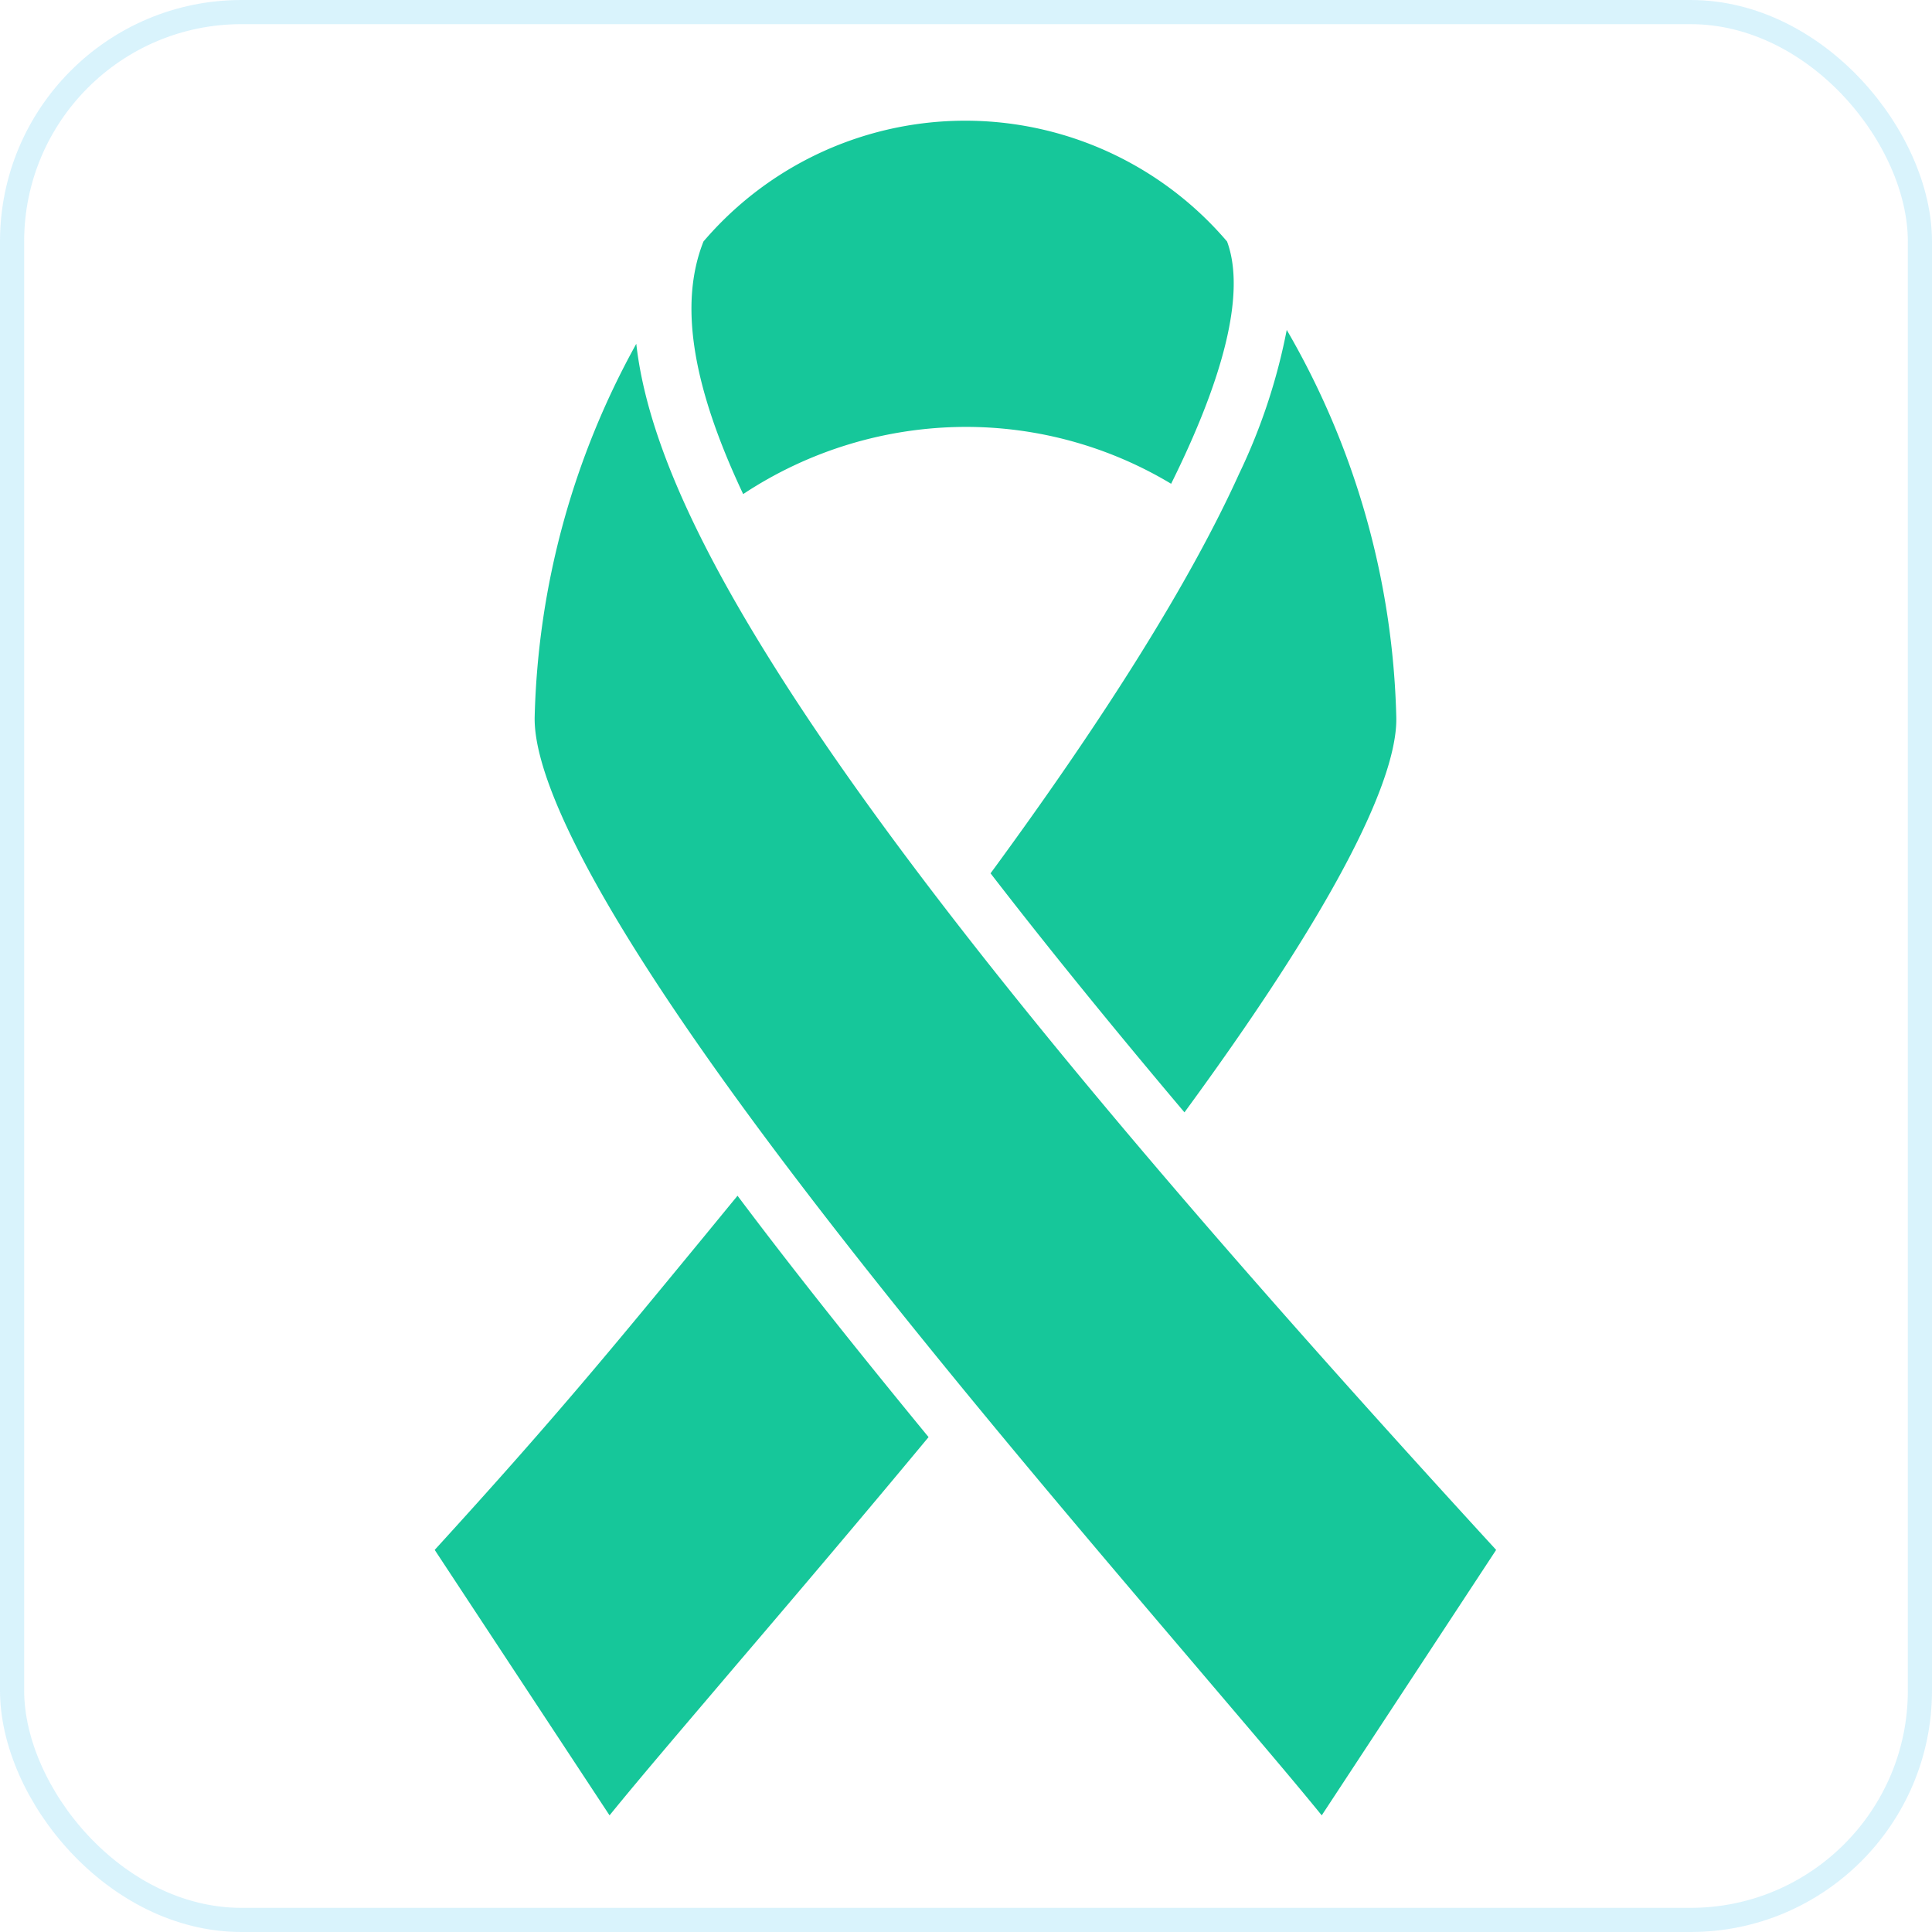
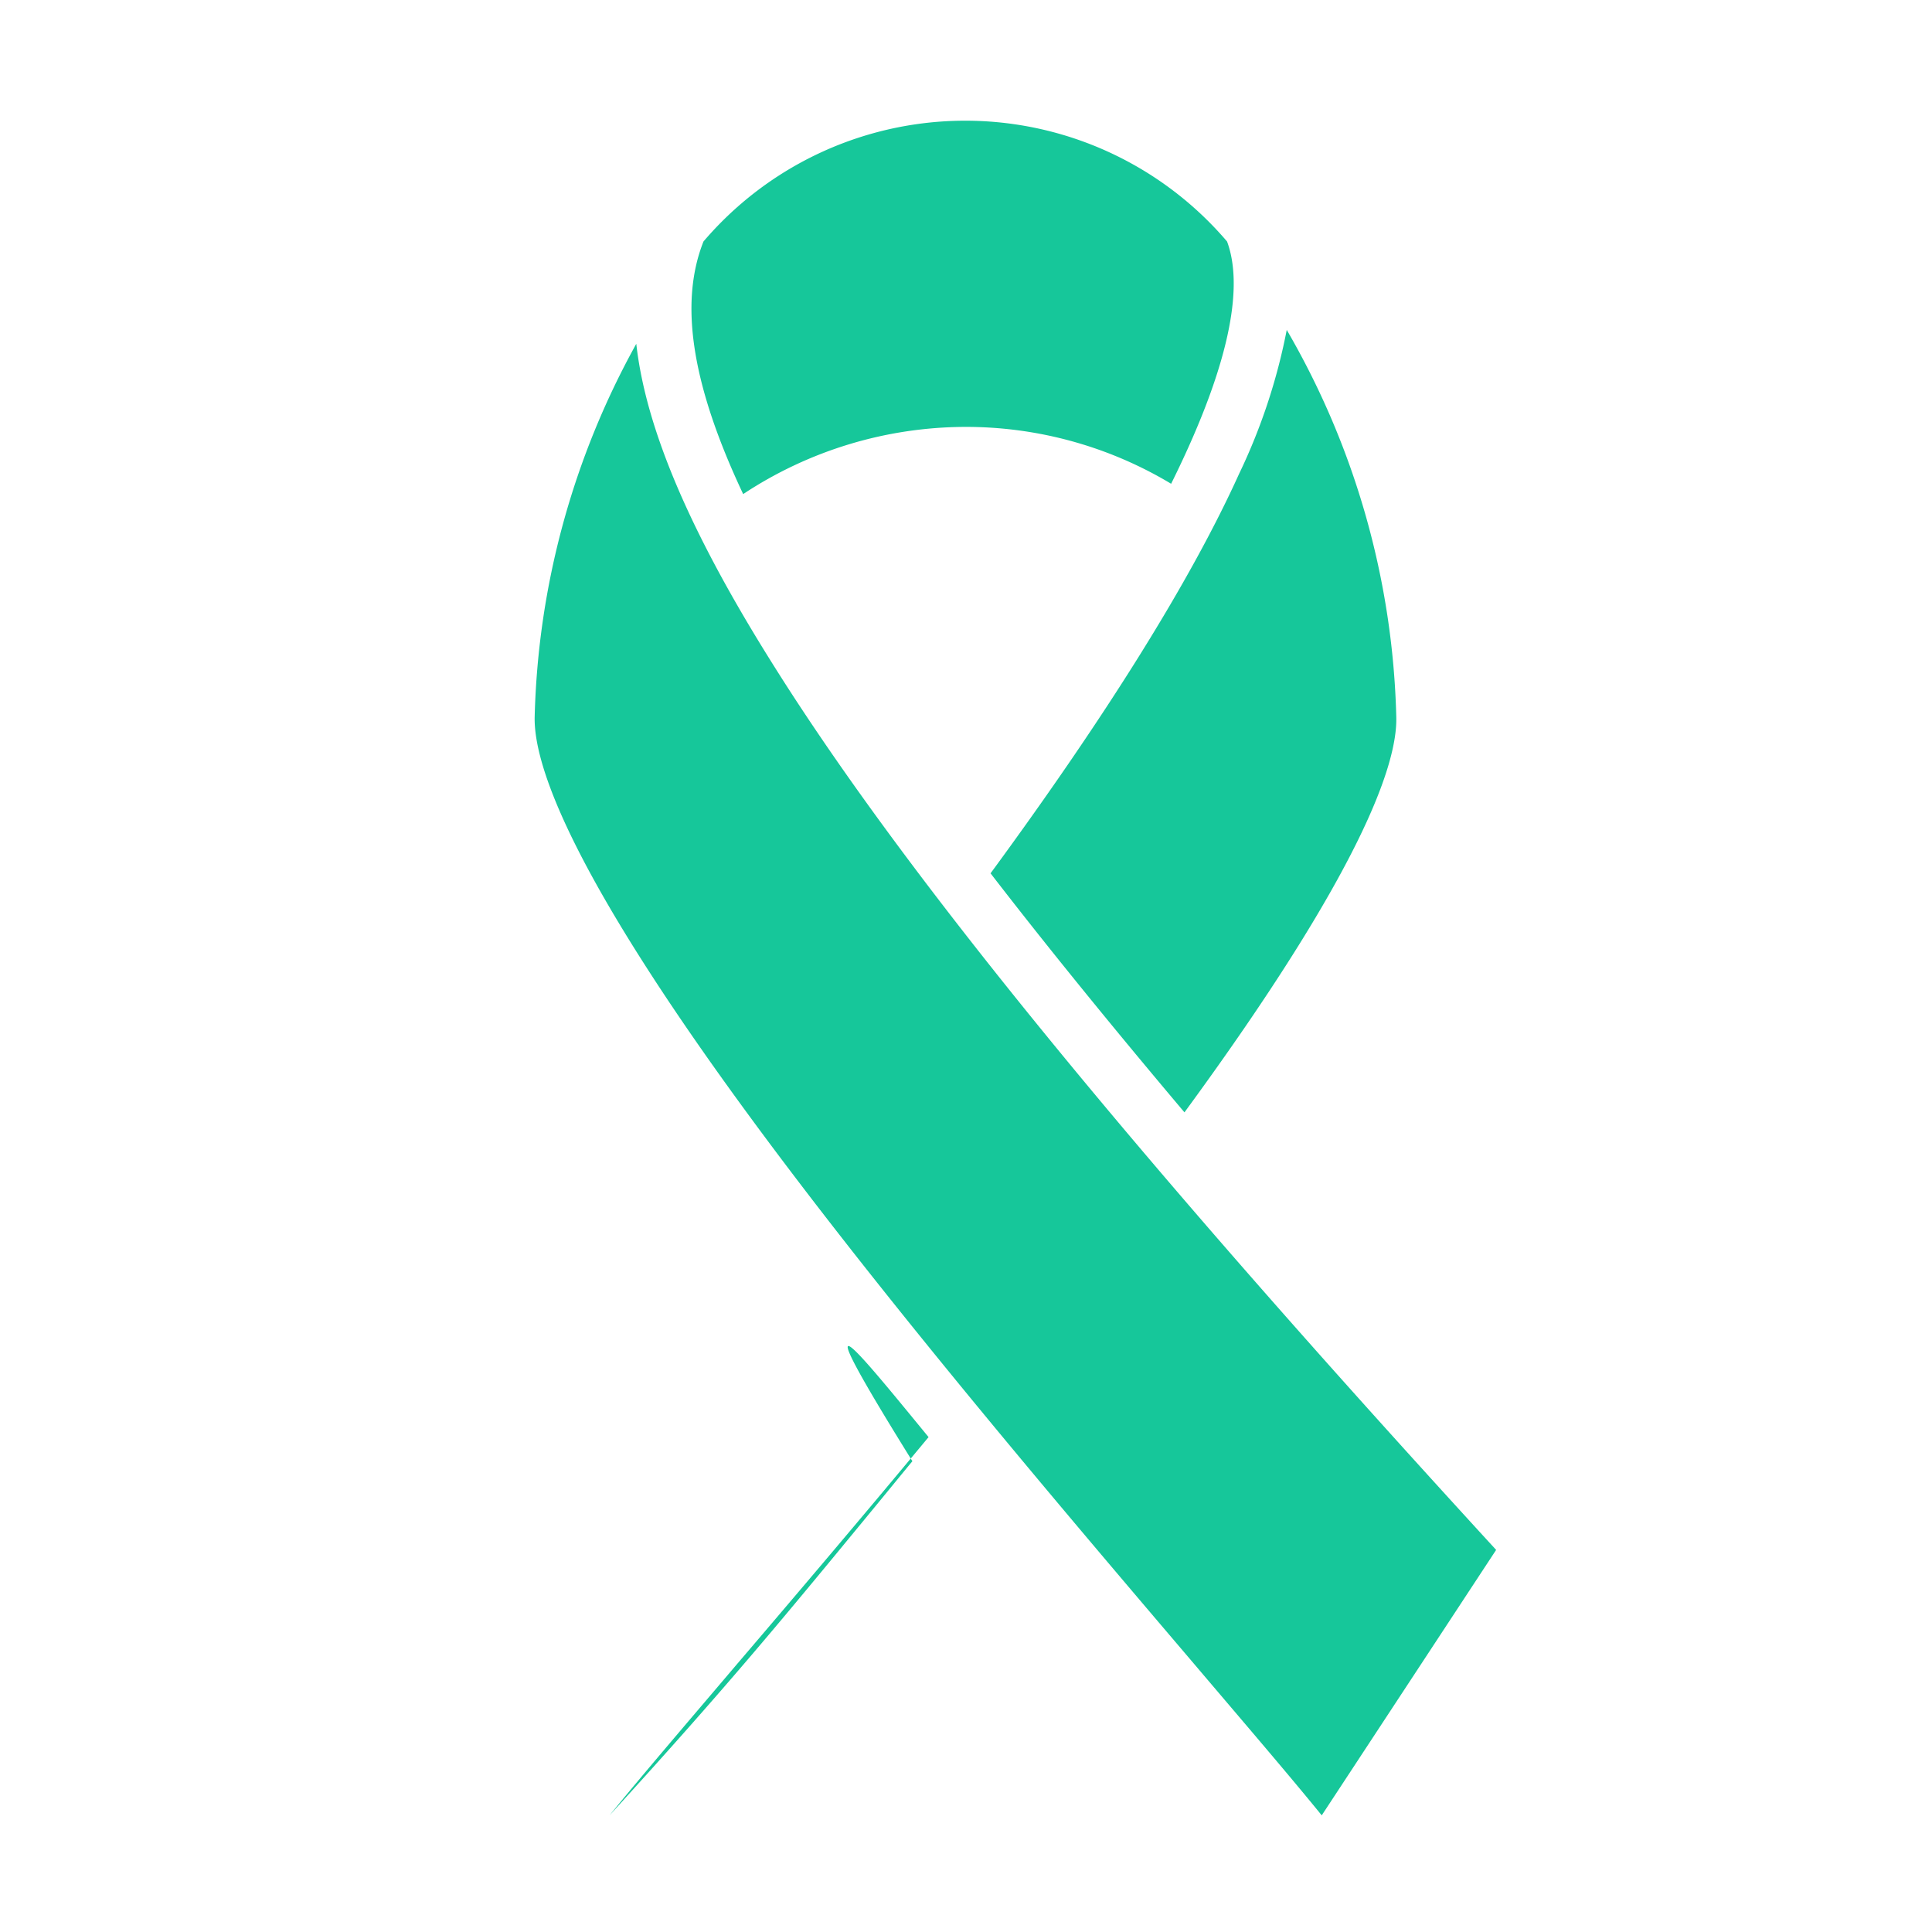
<svg xmlns="http://www.w3.org/2000/svg" width="80" height="80" viewBox="0 0 80 80">
  <g id="Group_24703" data-name="Group 24703" transform="translate(-643 -4507)">
-     <path id="cancer" d="M139.652,59.178c-14.98-16.336-24.518-28-29.959-36.688-3.4-5.414-5.249-9.717-5.646-13.253a33.56,33.56,0,0,0-4.207,15.432c-.055,2.028,1.562,6.715,9.607,17.515,5.605,7.524,12.595,15.72,17.693,21.709,2.165,2.549,3.988,4.673,5.29,6.277Zm-23.5-4.673c-2.81,3.385-5.523,6.578-7.922,9.388-2.165,2.549-3.988,4.673-5.29,6.277L95.7,59.178c4.989-5.468,7.223-8.2,11.156-12.979.439-.534.9-1.1,1.384-1.686C110.625,47.694,113.311,51.051,116.148,54.505Zm1.521-41.828a16.743,16.743,0,0,0-9.2,2.782C106.349,10.95,105.814,7.565,106.829,5A14.248,14.248,0,0,1,128.51,5c.6,1.617.384,4.591-2.316,10.032A16.5,16.5,0,0,0,117.669,12.677Zm1.042,18.488c4.838-6.592,8.305-12.156,10.292-16.542a24.5,24.5,0,0,0,1.974-5.962,33.5,33.5,0,0,1,4.536,16.021c.055,1.946-1.439,6.373-8.771,16.378q-4.564-5.407-8.031-9.9Z" transform="translate(565.3 4512)" fill="#16c79a" fill-rule="evenodd" />
+     <path id="cancer" d="M139.652,59.178c-14.98-16.336-24.518-28-29.959-36.688-3.4-5.414-5.249-9.717-5.646-13.253a33.56,33.56,0,0,0-4.207,15.432c-.055,2.028,1.562,6.715,9.607,17.515,5.605,7.524,12.595,15.72,17.693,21.709,2.165,2.549,3.988,4.673,5.29,6.277Zm-23.5-4.673c-2.81,3.385-5.523,6.578-7.922,9.388-2.165,2.549-3.988,4.673-5.29,6.277c4.989-5.468,7.223-8.2,11.156-12.979.439-.534.9-1.1,1.384-1.686C110.625,47.694,113.311,51.051,116.148,54.505Zm1.521-41.828a16.743,16.743,0,0,0-9.2,2.782C106.349,10.95,105.814,7.565,106.829,5A14.248,14.248,0,0,1,128.51,5c.6,1.617.384,4.591-2.316,10.032A16.5,16.5,0,0,0,117.669,12.677Zm1.042,18.488c4.838-6.592,8.305-12.156,10.292-16.542a24.5,24.5,0,0,0,1.974-5.962,33.5,33.5,0,0,1,4.536,16.021c.055,1.946-1.439,6.373-8.771,16.378q-4.564-5.407-8.031-9.9Z" transform="translate(565.3 4512)" fill="#16c79a" fill-rule="evenodd" />
    <g id="Rectangle_4833" data-name="Rectangle 4833" transform="translate(643 4507)" fill="none" stroke="#00adee" stroke-width="1" opacity="0.15">
      <rect width="80" height="80" rx="10" stroke="none" />
-       <rect x="0.5" y="0.5" width="79" height="79" rx="9.5" fill="none" />
    </g>
  </g>
</svg>